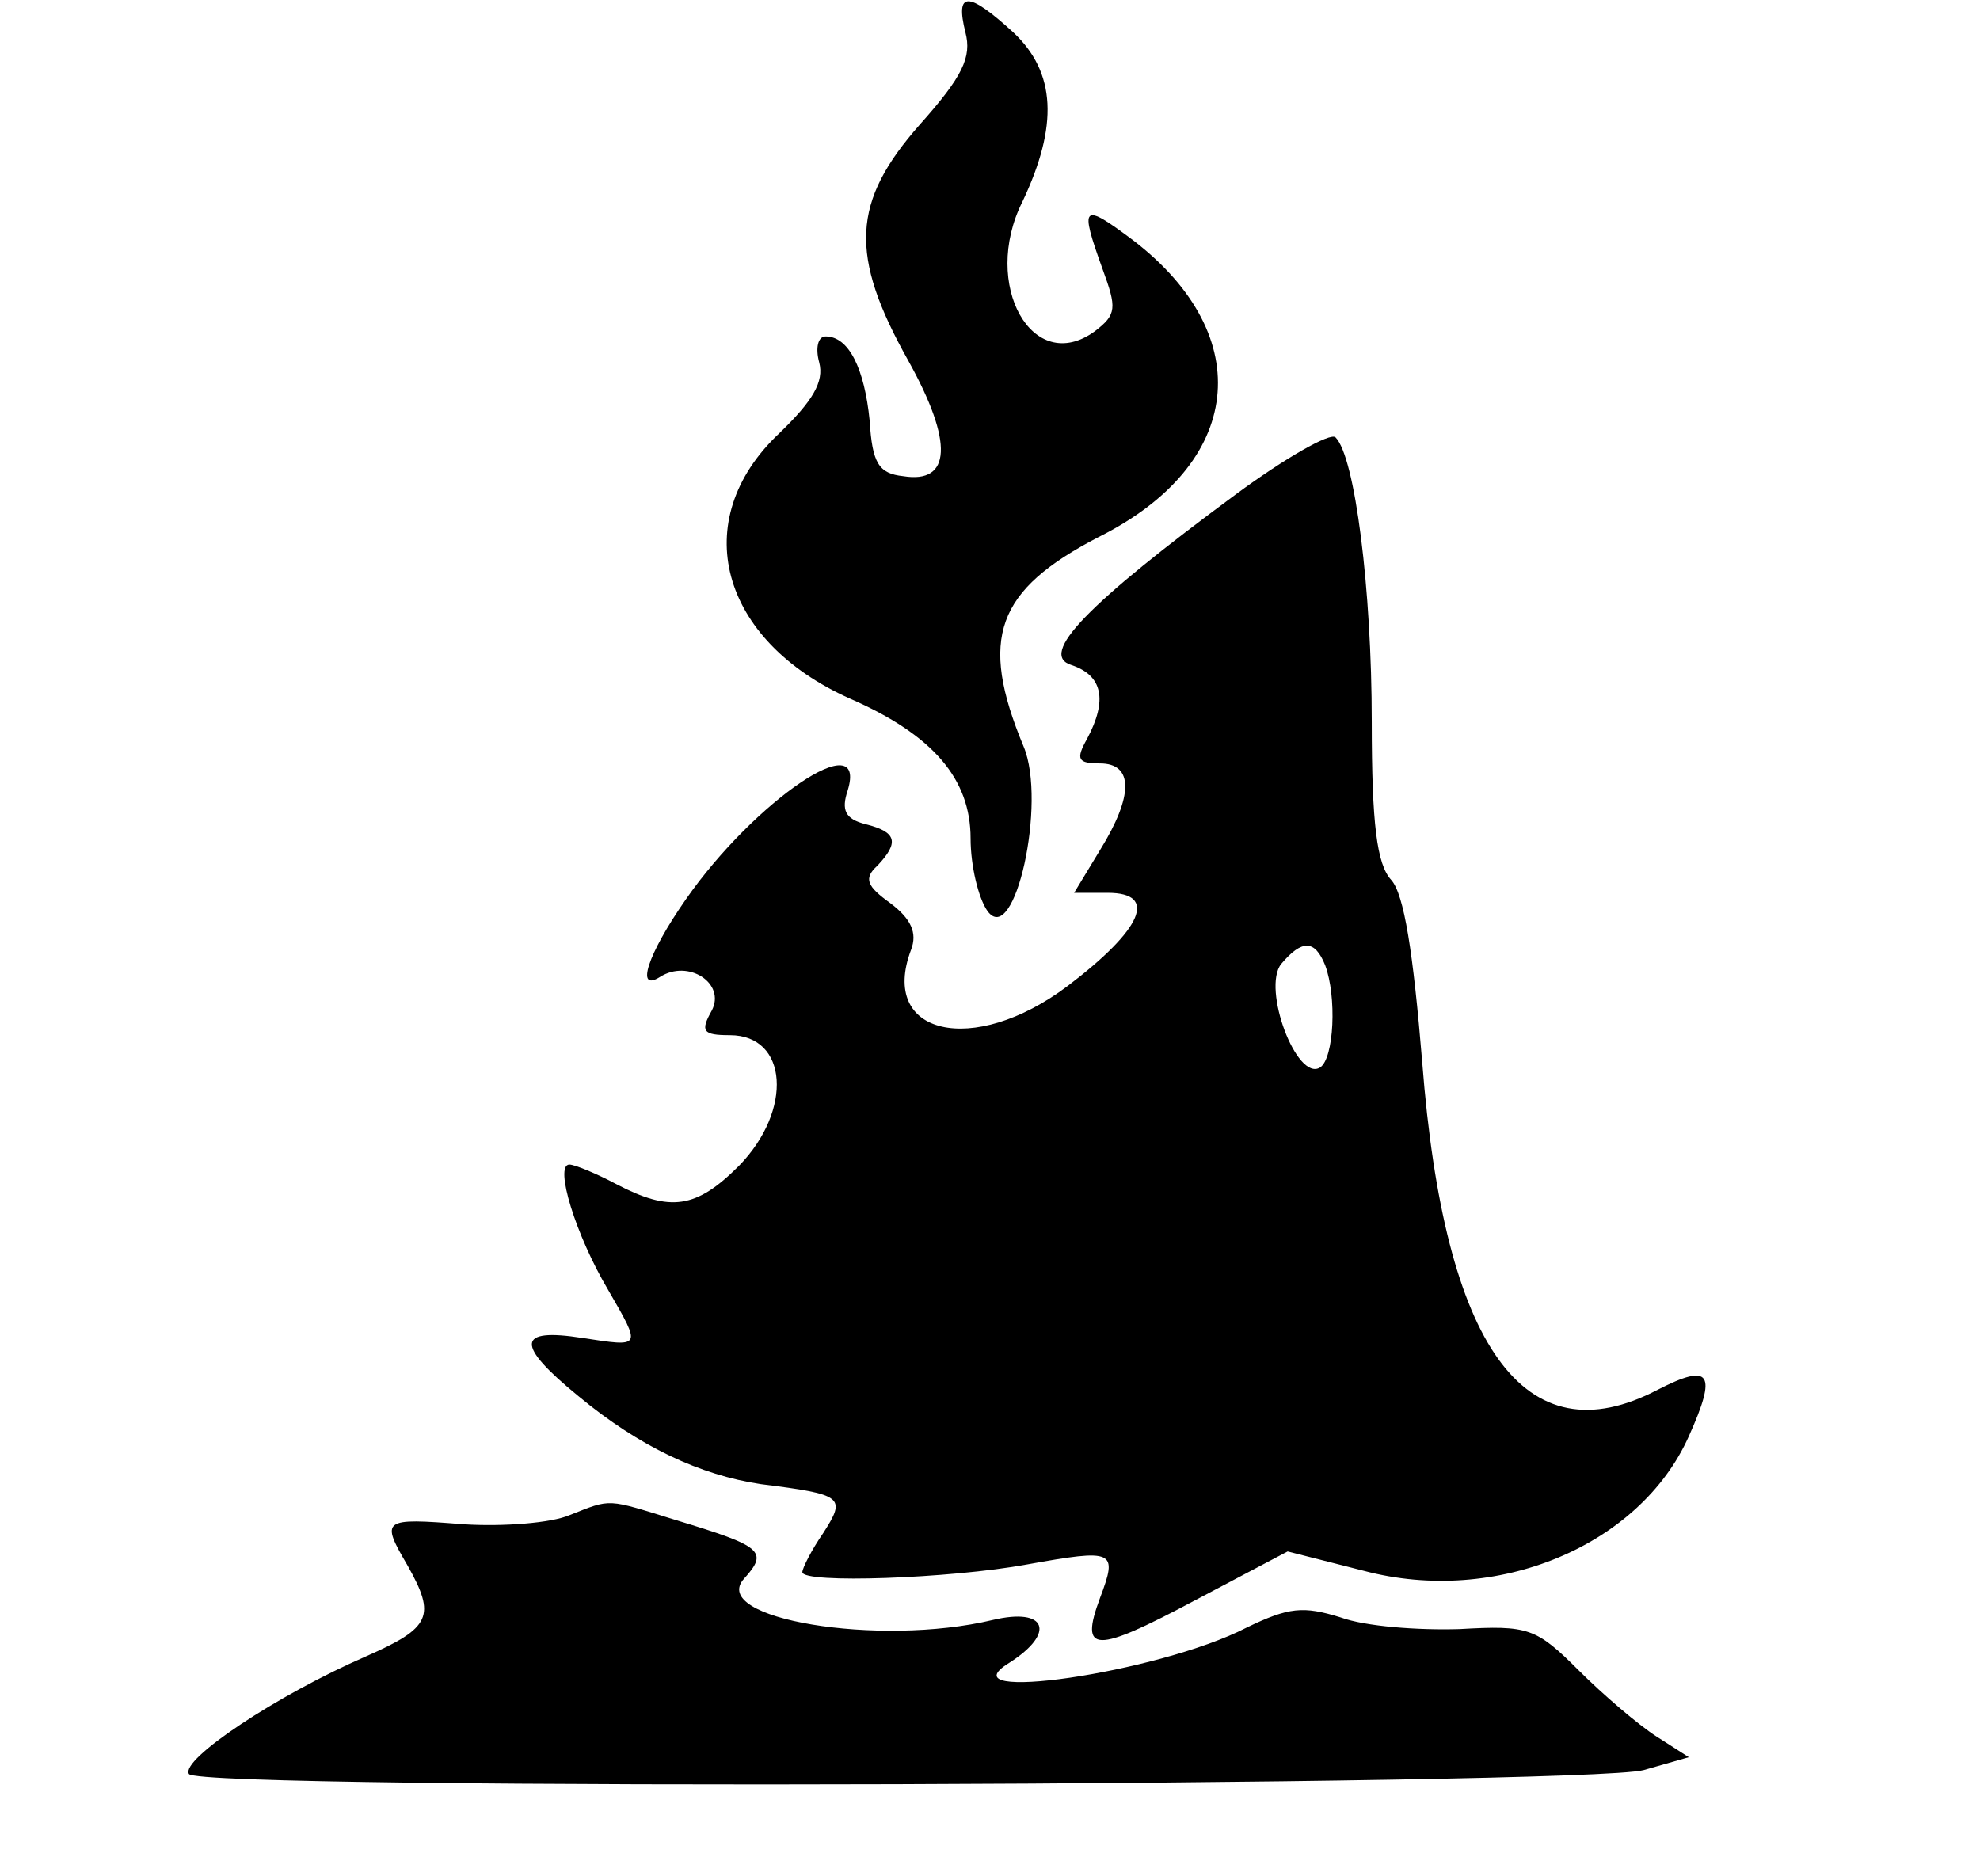
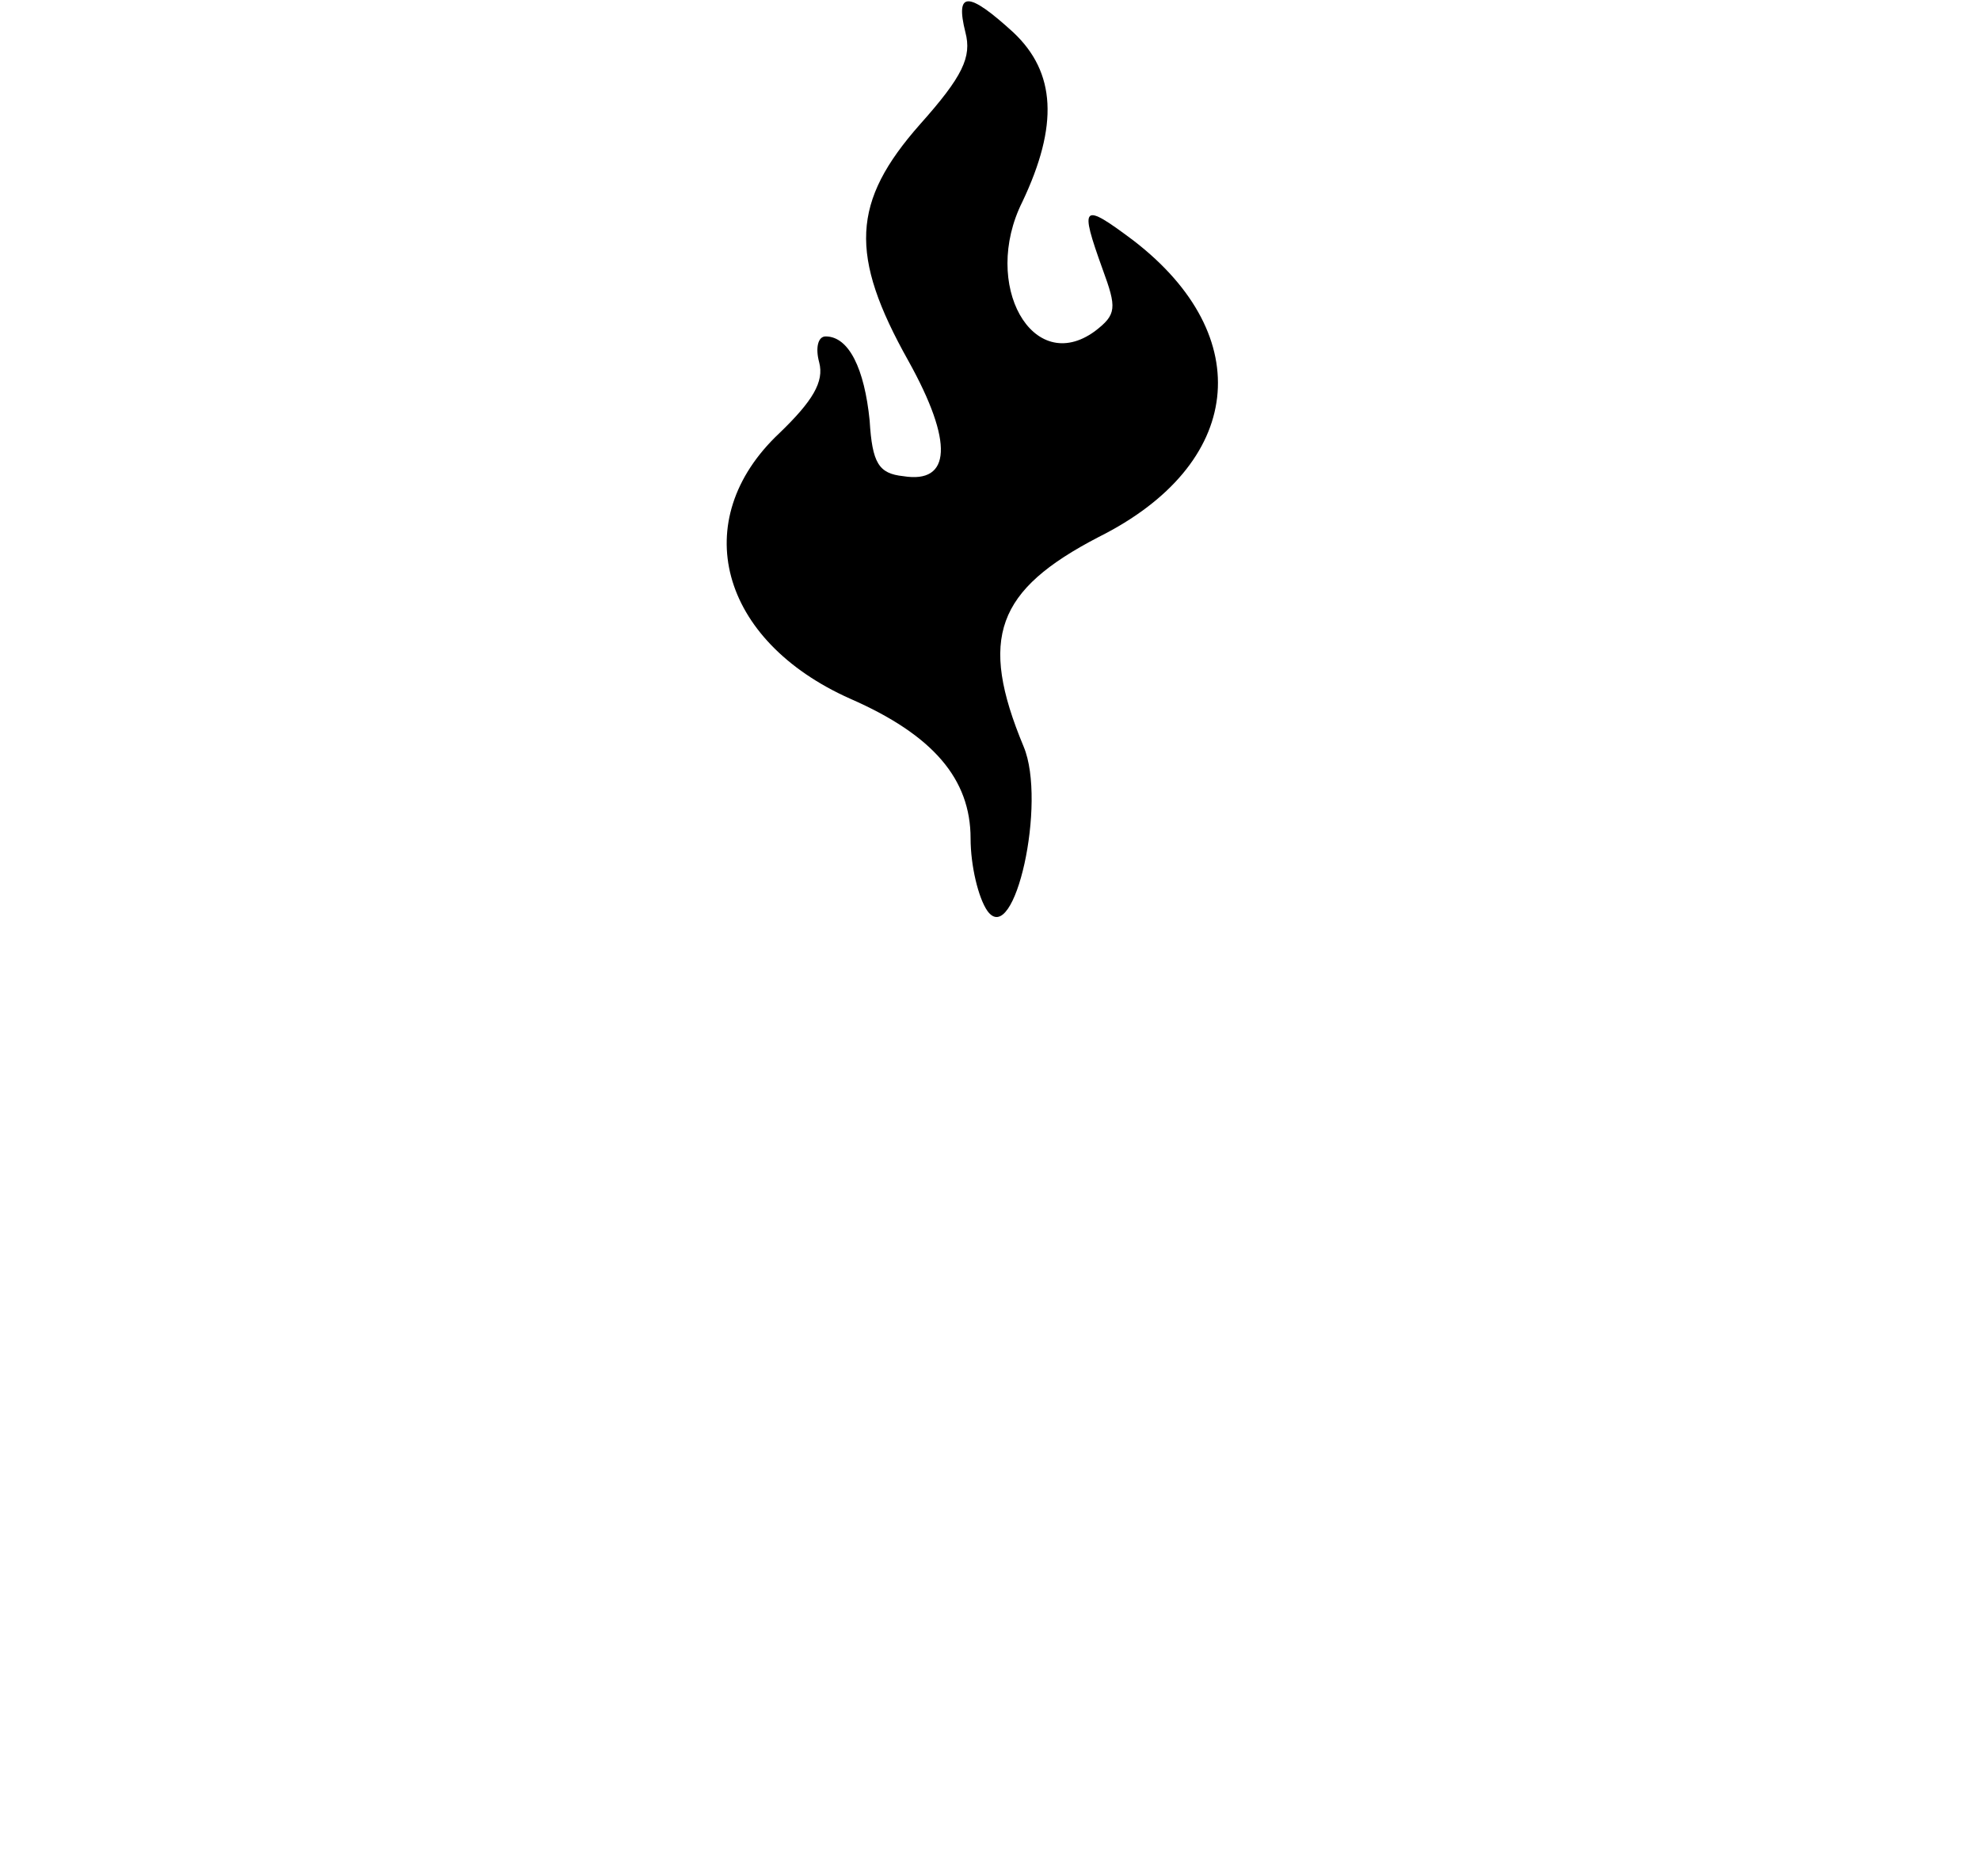
<svg xmlns="http://www.w3.org/2000/svg" version="1.0" width="153pt" height="145pt" viewBox="0 0 153 145" preserveAspectRatio="xMidYMid meet">
  <g transform="translate(0,145) scale(0.1,-0.1)" fill="#000000" stroke="none">
    <path d="M746 1425 c5 -19 -2 -34 -35 -71 -53 -60 -55 -101 -9 -183 35 -63 33     -95 -4 -89 -19 2 -24 10 -26 43 -4 40 -16 65 -34 65 -6 0 -8 -9 -5 -20 4 -15     -5 -30 -31 -55 -71 -67 -46 -160 55 -205 64 -28 93 -62 93 -108 0 -21 6 -46     13 -56 21 -29 46 84 28 127 -35 84 -21 121 58 162 112 56 123 155 27 229 -40     30 -42 28 -24 -22 11 -30 11 -35 -6 -48 -48 -35 -88 36 -56 100 28 59 26 100     -7 131 -35 32 -45 32 -37 0z" />
-     <path d="M955 1068 c-115 -85 -153 -124 -127 -132 24 -8 28 -27 12 -57 -9 -16 -7 -19 10 -19 26 0 26 -25 0 -67 l-20 -33 26 0 c39 0 27 -28 -31 -72 -73 -55 -146 -38 -121 28 5 13 0 24 -16 36 -18 13 -21 19 -10 29 17 18 15 26 -9 32 -16 4 -19 11 -14 26 16 52 -72 -8 -125 -84 -30 -43 -39 -72 -20 -60 22 14 51 -5 40 -26 -9 -16 -7 -19 14 -19 45 0 49 -58 7 -101 -33 -33 -53 -36 -95 -14 -15 8 -32 15 -36 15 -12 0 5 -55 30 -97 26 -45 26 -44 -20 -37 -51 8 -52 -5 -3 -45 47 -39 94 -61 141 -68 64 -8 66 -10 48 -38 -9 -13 -16 -27 -16 -30 0 -9 114 -5 174 6 67 12 70 11 56 -26 -16 -43 -4 -43 73 -2 l72 38 59 -15 c102 -27 213 19 251 104 22 49 17 57 -24 36 -103 -54 -165 33 -182 253 -7 85 -14 130 -24 141 -11 12 -15 43 -15 122 0 103 -13 205 -28 220 -4 4 -39 -16 -77 -44z m69 -364 c9 -24 7 -72 -4 -79 -18 -11 -45 61 -30 80 16 19 26 19 34 -1z" />
-     <path d="M440 279 c-14 -6 -51 -9 -82 -7 -63 5 -64 4 -43 -32 22 -39 18 -48 -32 -70 -69 -30 -144 -80 -137 -91 8 -13 1078 -9 1124 3 l35 10 -25 16 c-14 9 -41 32 -60 51 -33 33 -39 35 -92 32 -32 -1 -73 2 -92 9 -29 9 -40 8 -73 -8 -68 -35 -235 -59 -183 -27 36 23 29 43 -13 33 -88 -21 -220 1 -192 32 19 21 14 25 -52 45 -55 17 -50 17 -83 4z" />
  </g>
</svg>